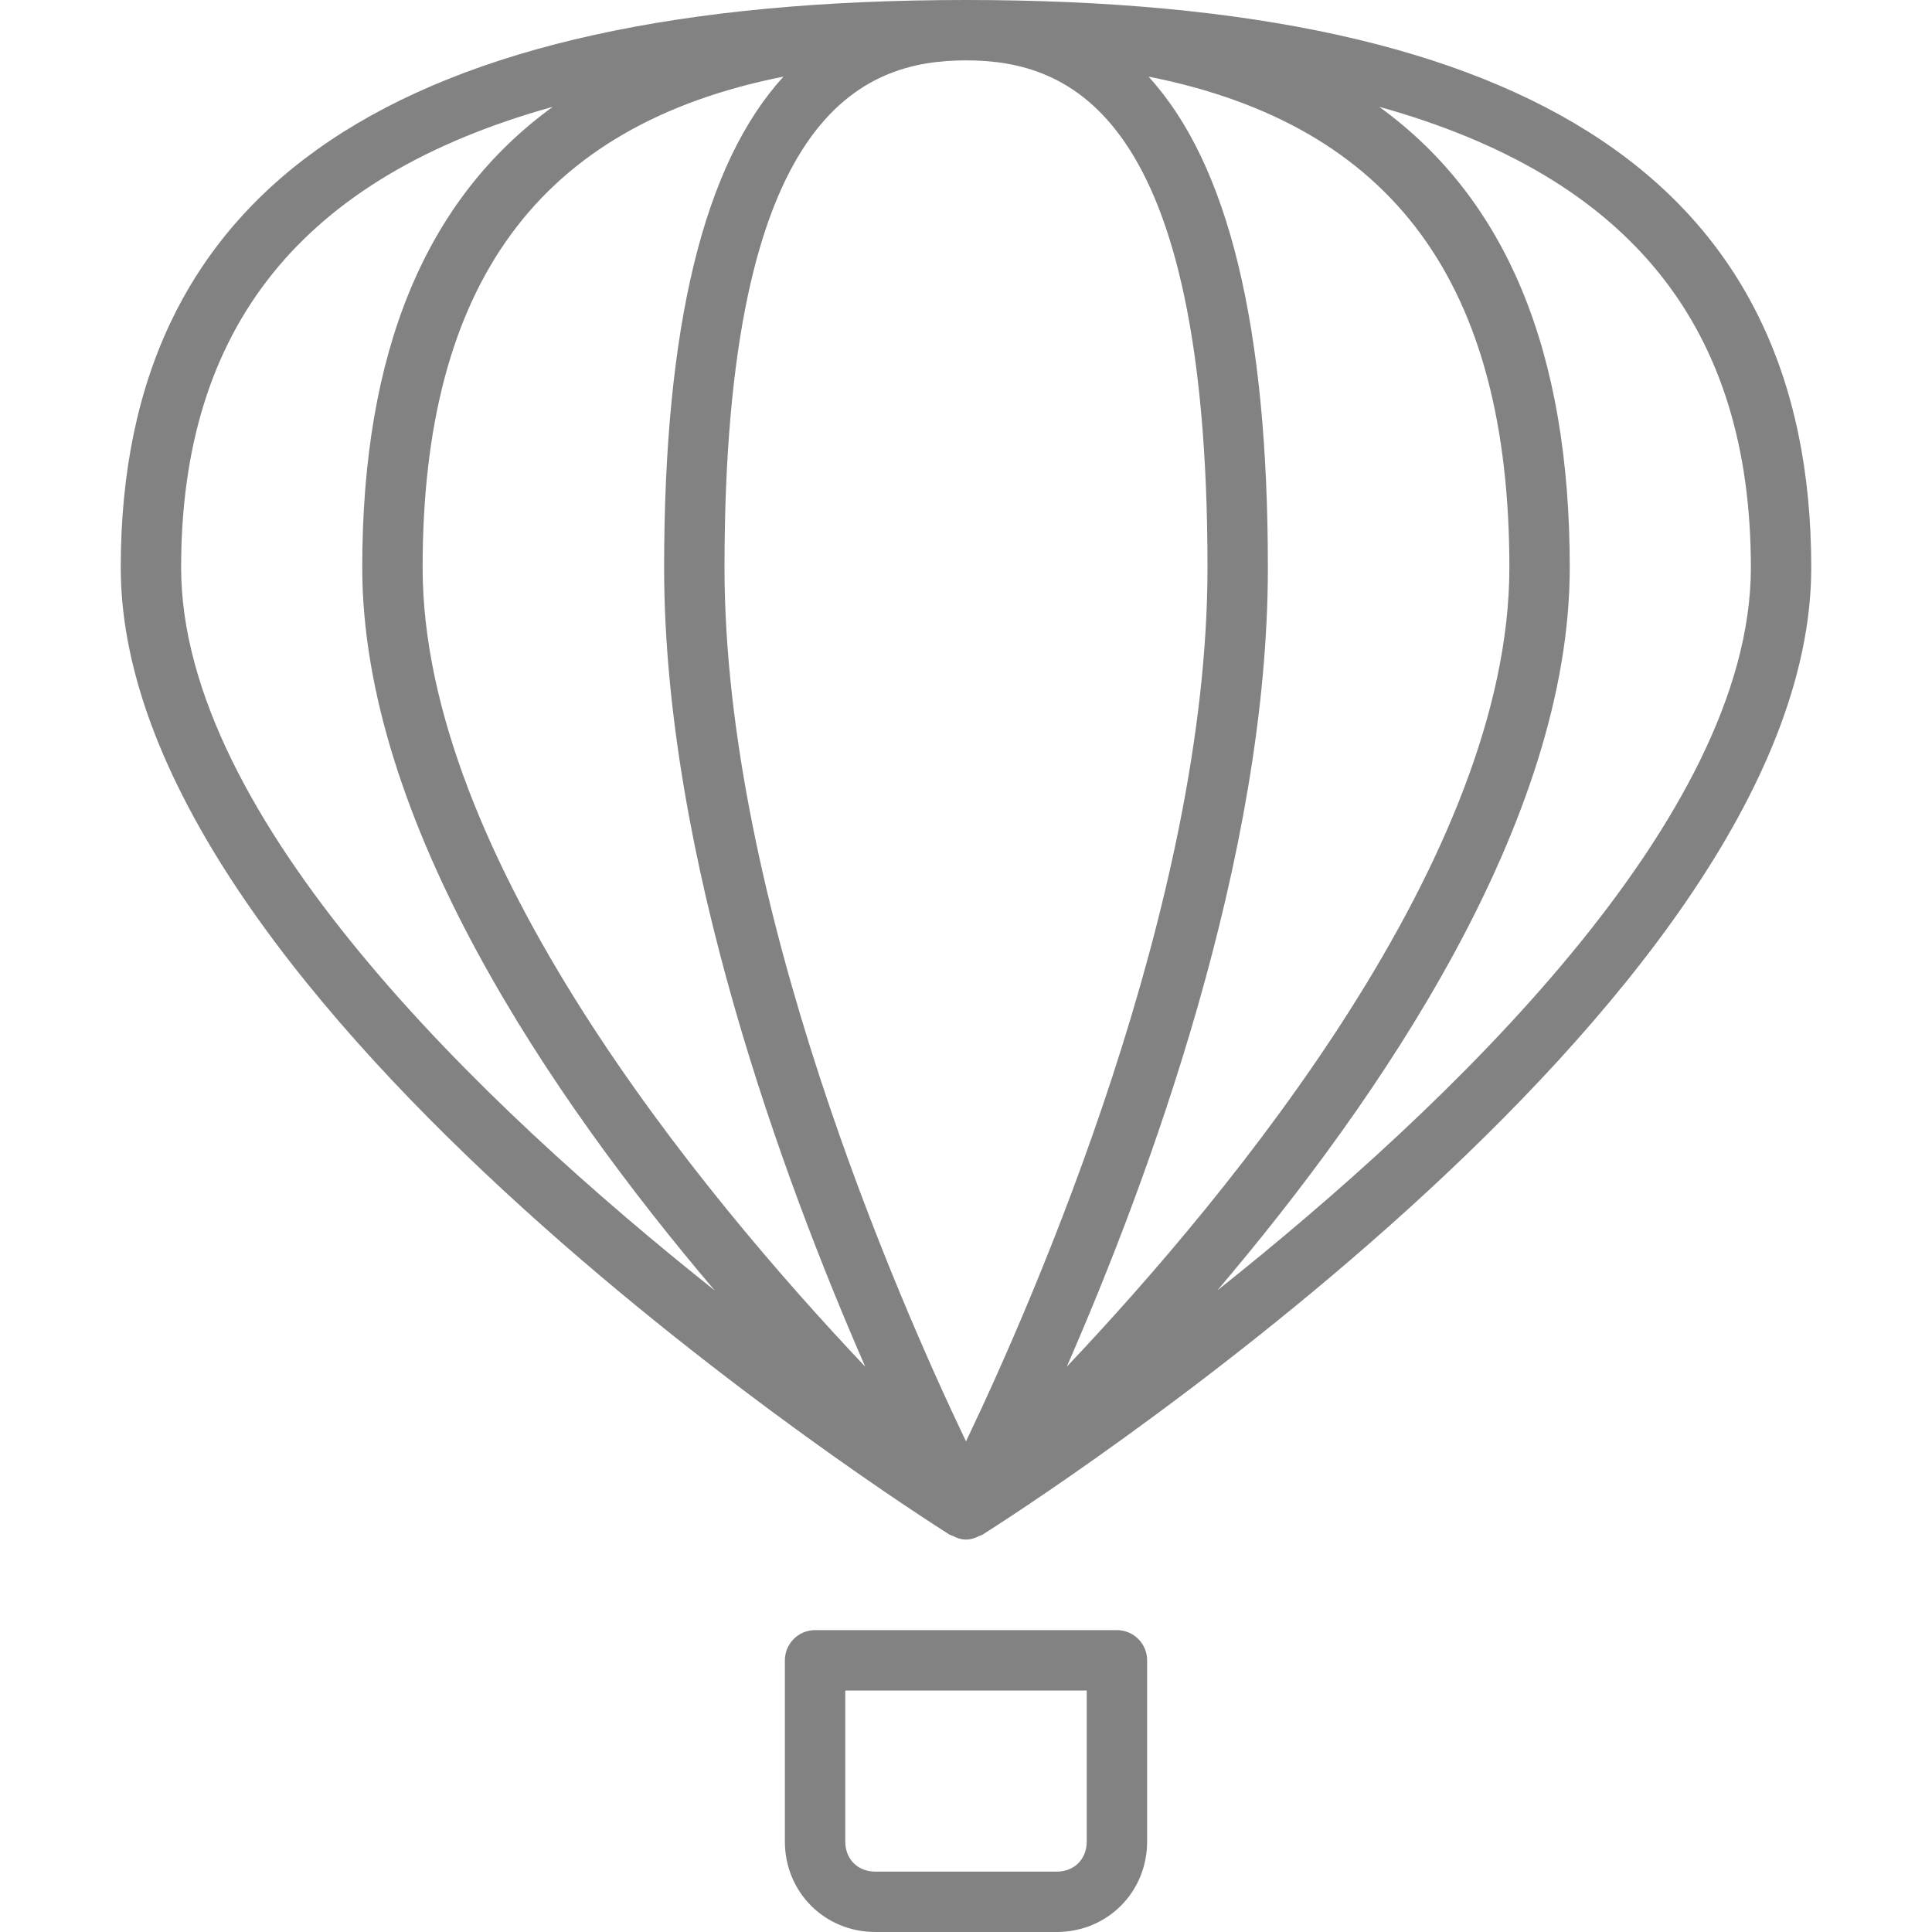
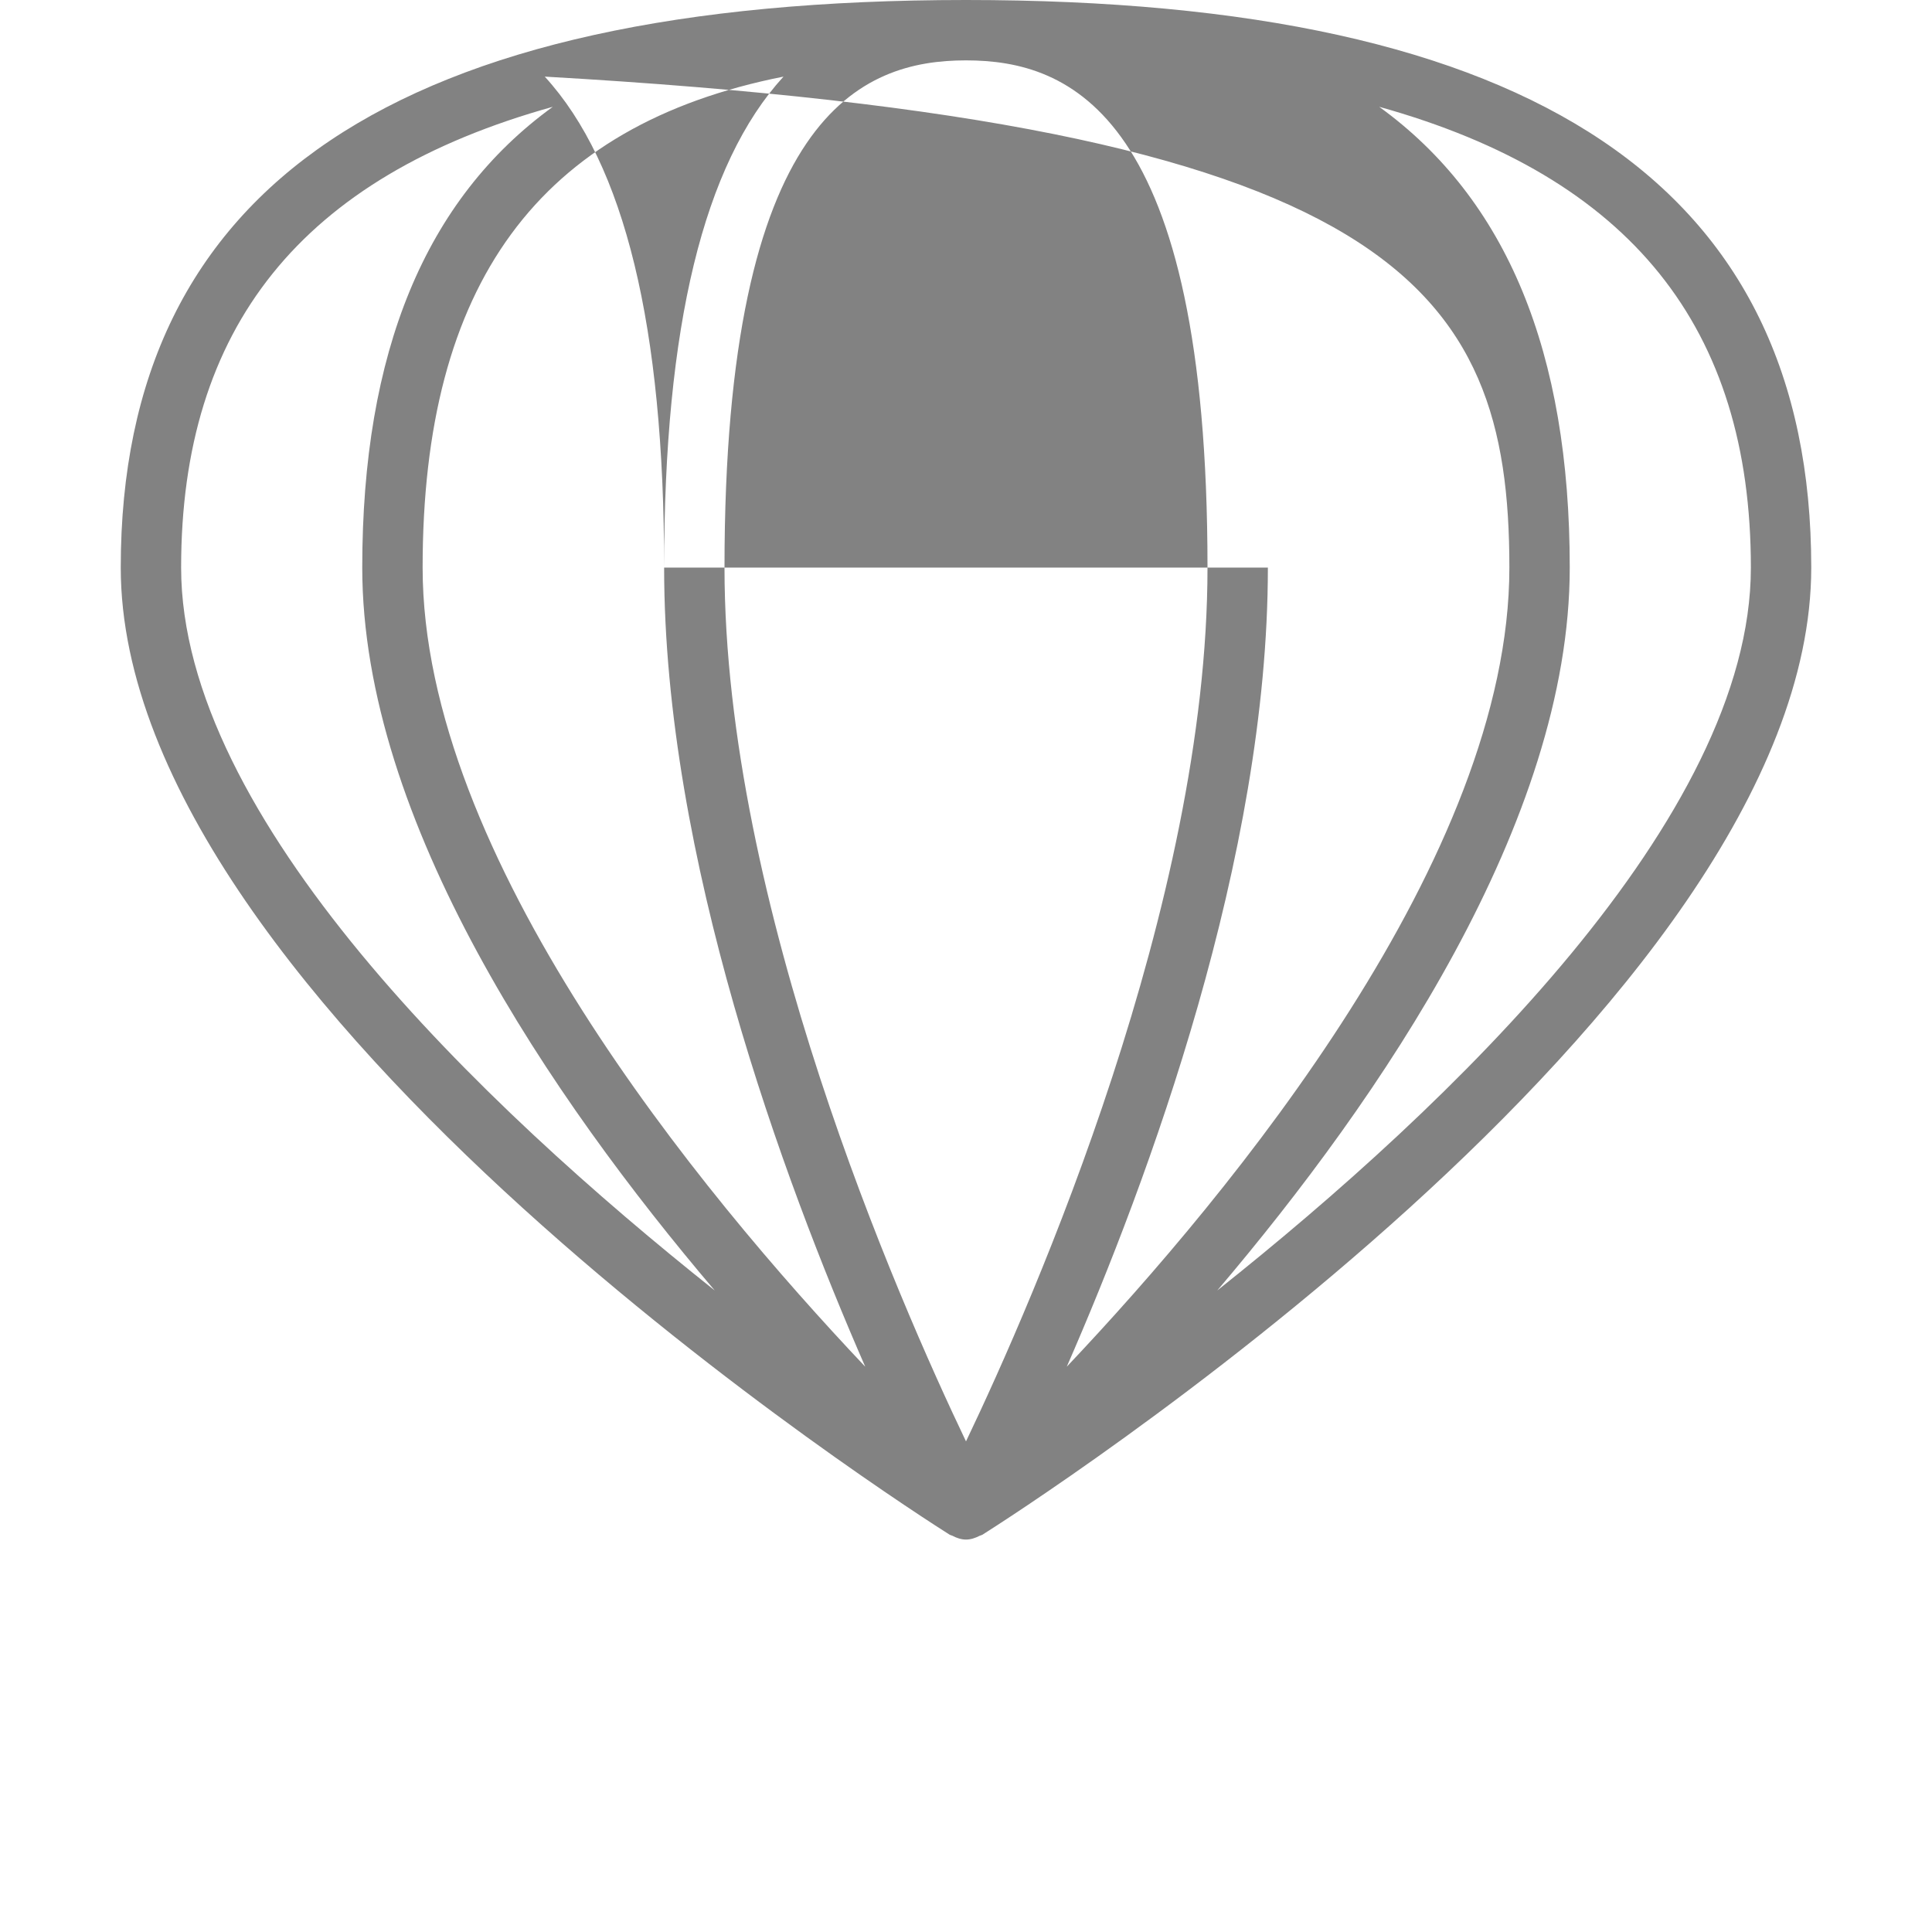
<svg xmlns="http://www.w3.org/2000/svg" version="1.1" id="Layer_1" width="800px" height="800px" viewBox="0 0 28 32" enable-background="new 0 0 28 32" xml:space="preserve">
  <g>
-     <path fill="#828282" d="M28,9.401C28,3.075,23.421,0,14,0S0,3.075,0,9.401c0,7.275,13.173,15.668,13.733,16.021   c0.001,0.001,0.003,0,0.005,0.001c0.011,0.007,0.023,0.007,0.035,0.013C13.845,25.474,13.921,25.5,14,25.5s0.155-0.026,0.227-0.063   c0.011-0.006,0.024-0.006,0.035-0.013c0.001-0.001,0.003,0,0.005-0.001C14.827,25.069,28,16.677,28,9.401z M18,9.401   c0,5.56-2.876,12.121-4,14.473c-1.124-2.351-4-8.909-4-14.473C10,1.871,12.283,1,14,1S18,1.871,18,9.401z M9,9.401   c0,4.797,1.979,10.141,3.331,13.236C9.589,19.74,5,14.181,5,9.401c0-4.69,1.918-7.327,5.977-8.132C9.653,2.717,9,5.411,9,9.401z    M19,9.401c0-3.99-0.652-6.684-1.977-8.132C21.082,2.074,23,4.712,23,9.401c0,4.78-4.589,10.338-7.331,13.236   C17.021,19.543,19,14.198,19,9.401z M1,9.401c0-3.971,1.987-6.47,6.156-7.632C5.042,3.301,4,5.833,4,9.401   c0,4.203,3.135,8.792,5.838,11.973C5.98,18.306,1,13.544,1,9.401z M18.162,21.374C20.865,18.193,24,13.605,24,9.401   c0-3.568-1.042-6.101-3.156-7.632C25.013,2.931,27,5.43,27,9.401C27,13.544,22.02,18.306,18.162,21.374z" />
-     <path fill="#828282" d="M11.5,27c-0.276,0-0.5,0.224-0.5,0.5v3c0,0.841,0.659,1.5,1.5,1.5h3c0.841,0,1.5-0.659,1.5-1.5v-3   c0-0.276-0.224-0.5-0.5-0.5H11.5z M16,30.5c0,0.294-0.206,0.5-0.5,0.5h-3c-0.294,0-0.5-0.206-0.5-0.5V28h4V30.5z" />
+     <path fill="#828282" d="M28,9.401C28,3.075,23.421,0,14,0S0,3.075,0,9.401c0,7.275,13.173,15.668,13.733,16.021   c0.001,0.001,0.003,0,0.005,0.001c0.011,0.007,0.023,0.007,0.035,0.013C13.845,25.474,13.921,25.5,14,25.5s0.155-0.026,0.227-0.063   c0.011-0.006,0.024-0.006,0.035-0.013c0.001-0.001,0.003,0,0.005-0.001C14.827,25.069,28,16.677,28,9.401z M18,9.401   c0,5.56-2.876,12.121-4,14.473c-1.124-2.351-4-8.909-4-14.473C10,1.871,12.283,1,14,1S18,1.871,18,9.401z M9,9.401   c0,4.797,1.979,10.141,3.331,13.236C9.589,19.74,5,14.181,5,9.401c0-4.69,1.918-7.327,5.977-8.132C9.653,2.717,9,5.411,9,9.401z    c0-3.99-0.652-6.684-1.977-8.132C21.082,2.074,23,4.712,23,9.401c0,4.78-4.589,10.338-7.331,13.236   C17.021,19.543,19,14.198,19,9.401z M1,9.401c0-3.971,1.987-6.47,6.156-7.632C5.042,3.301,4,5.833,4,9.401   c0,4.203,3.135,8.792,5.838,11.973C5.98,18.306,1,13.544,1,9.401z M18.162,21.374C20.865,18.193,24,13.605,24,9.401   c0-3.568-1.042-6.101-3.156-7.632C25.013,2.931,27,5.43,27,9.401C27,13.544,22.02,18.306,18.162,21.374z" />
  </g>
</svg>